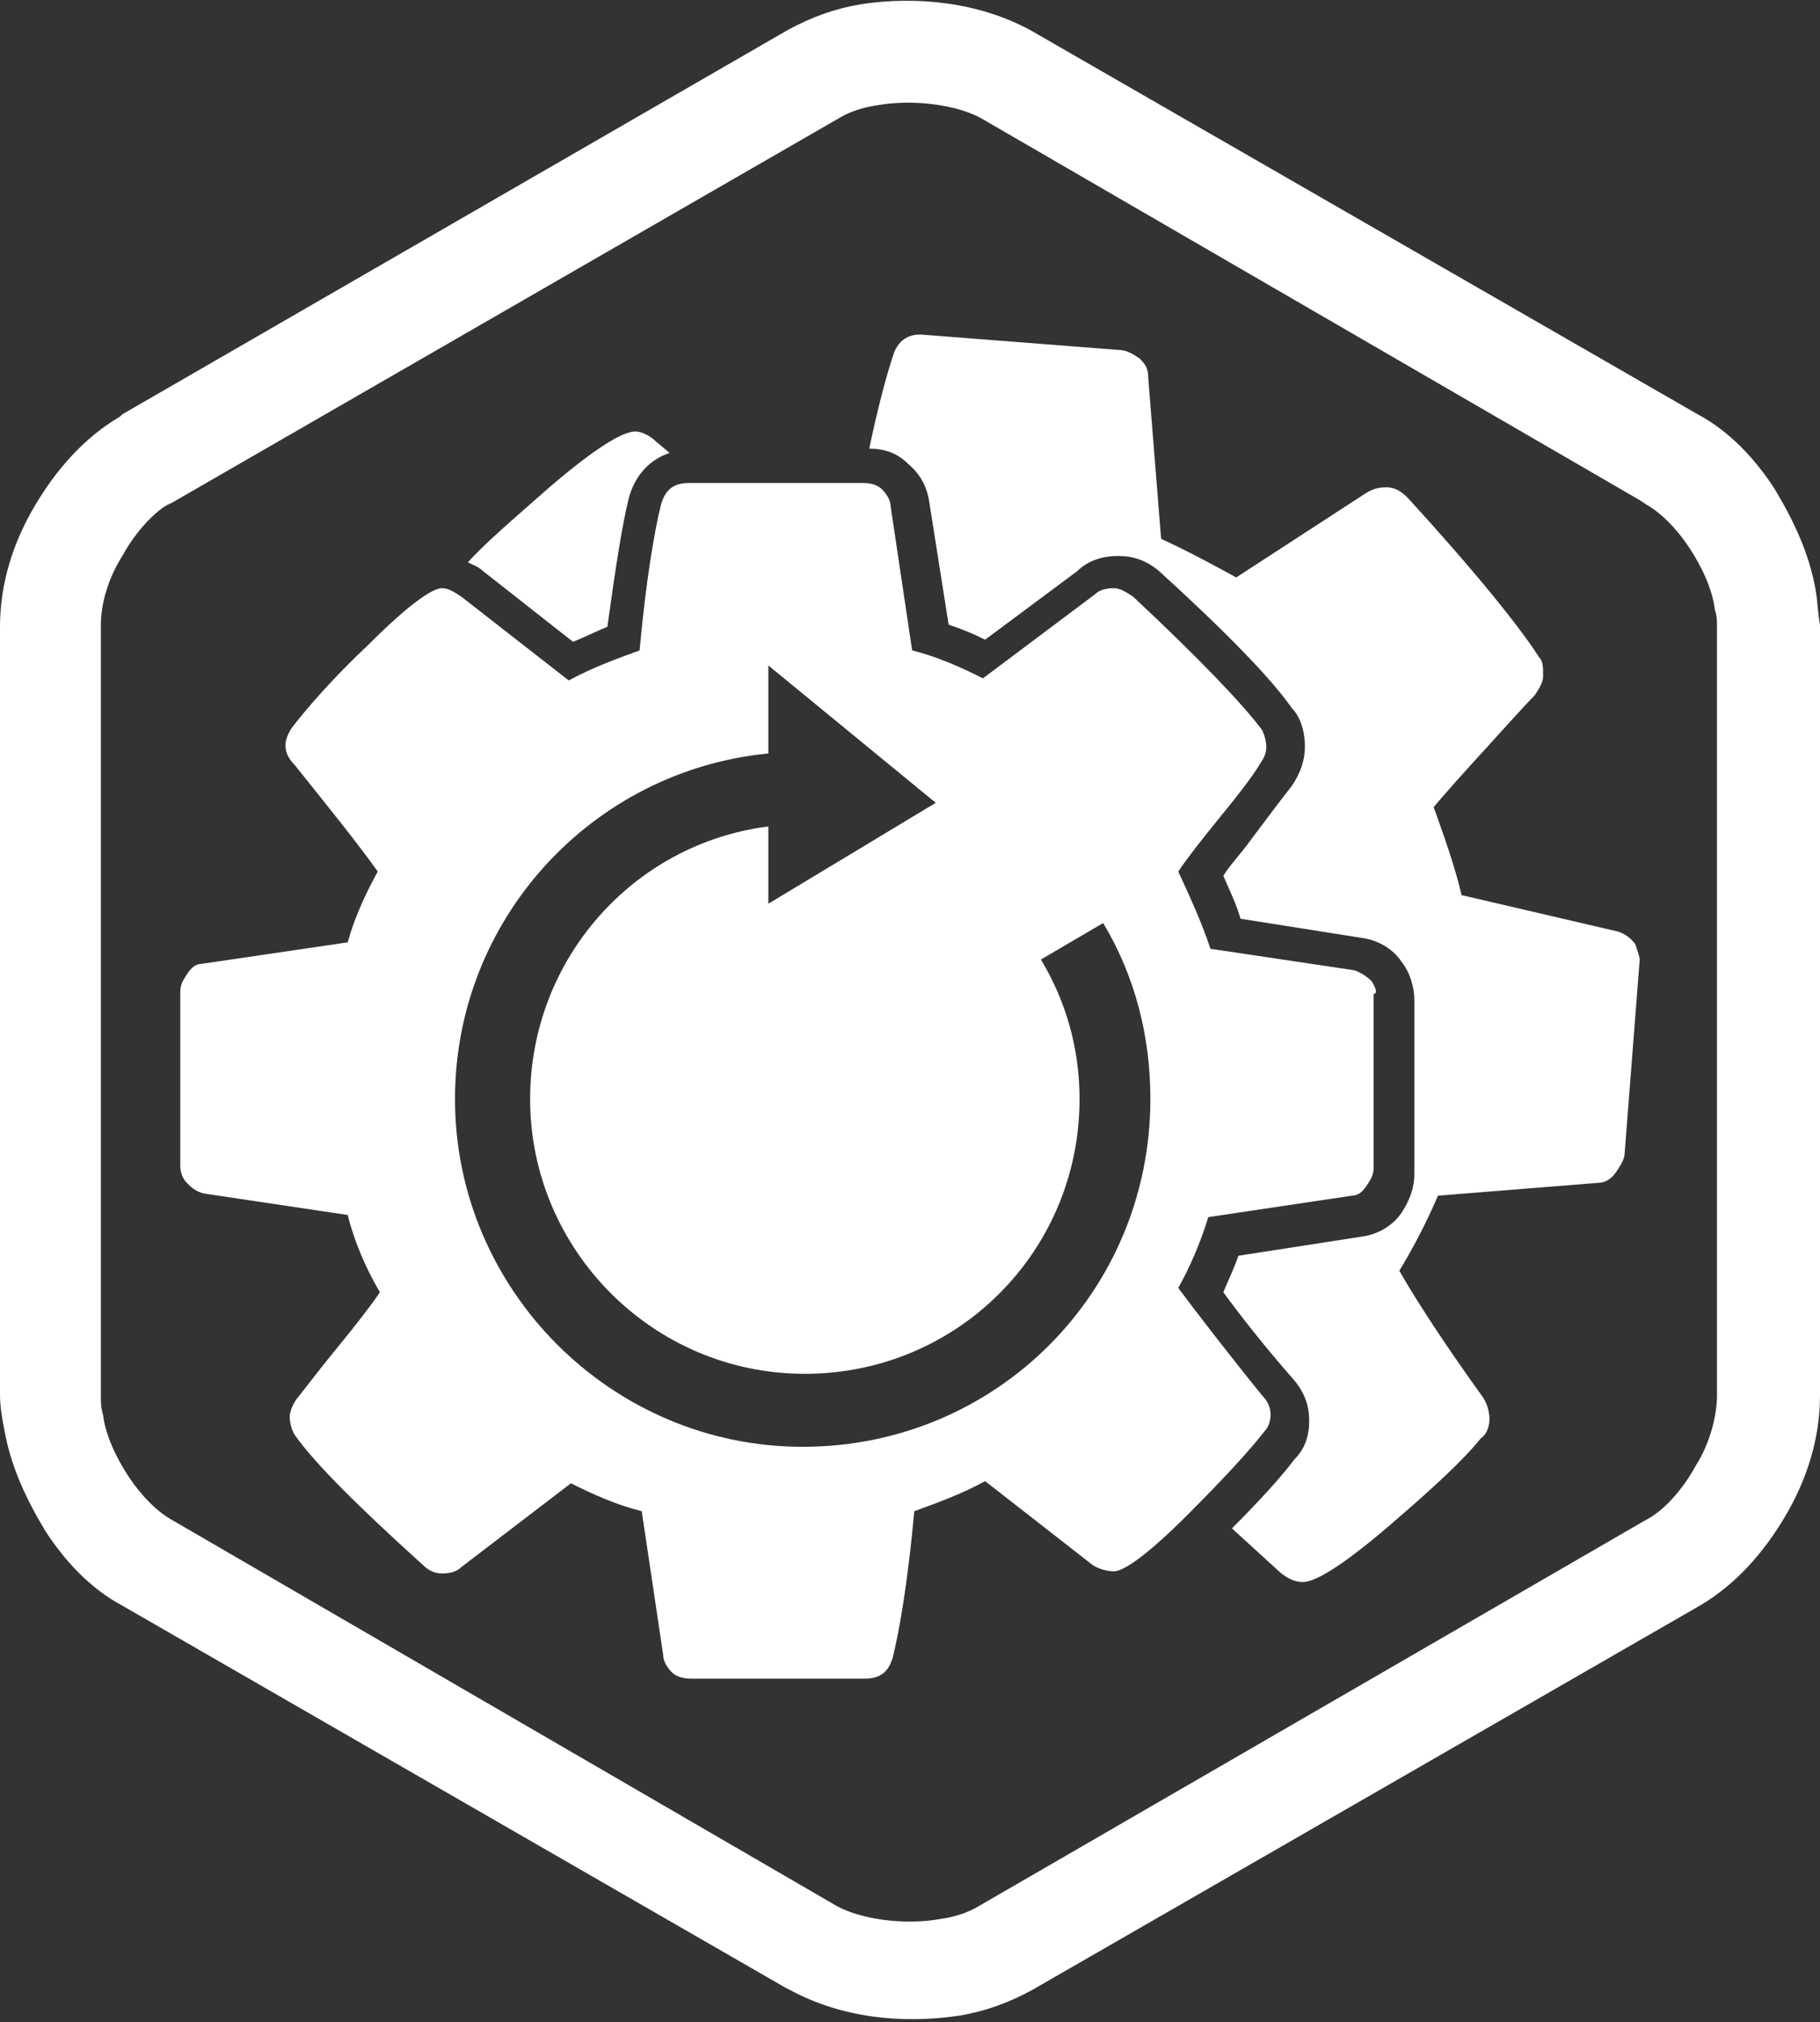
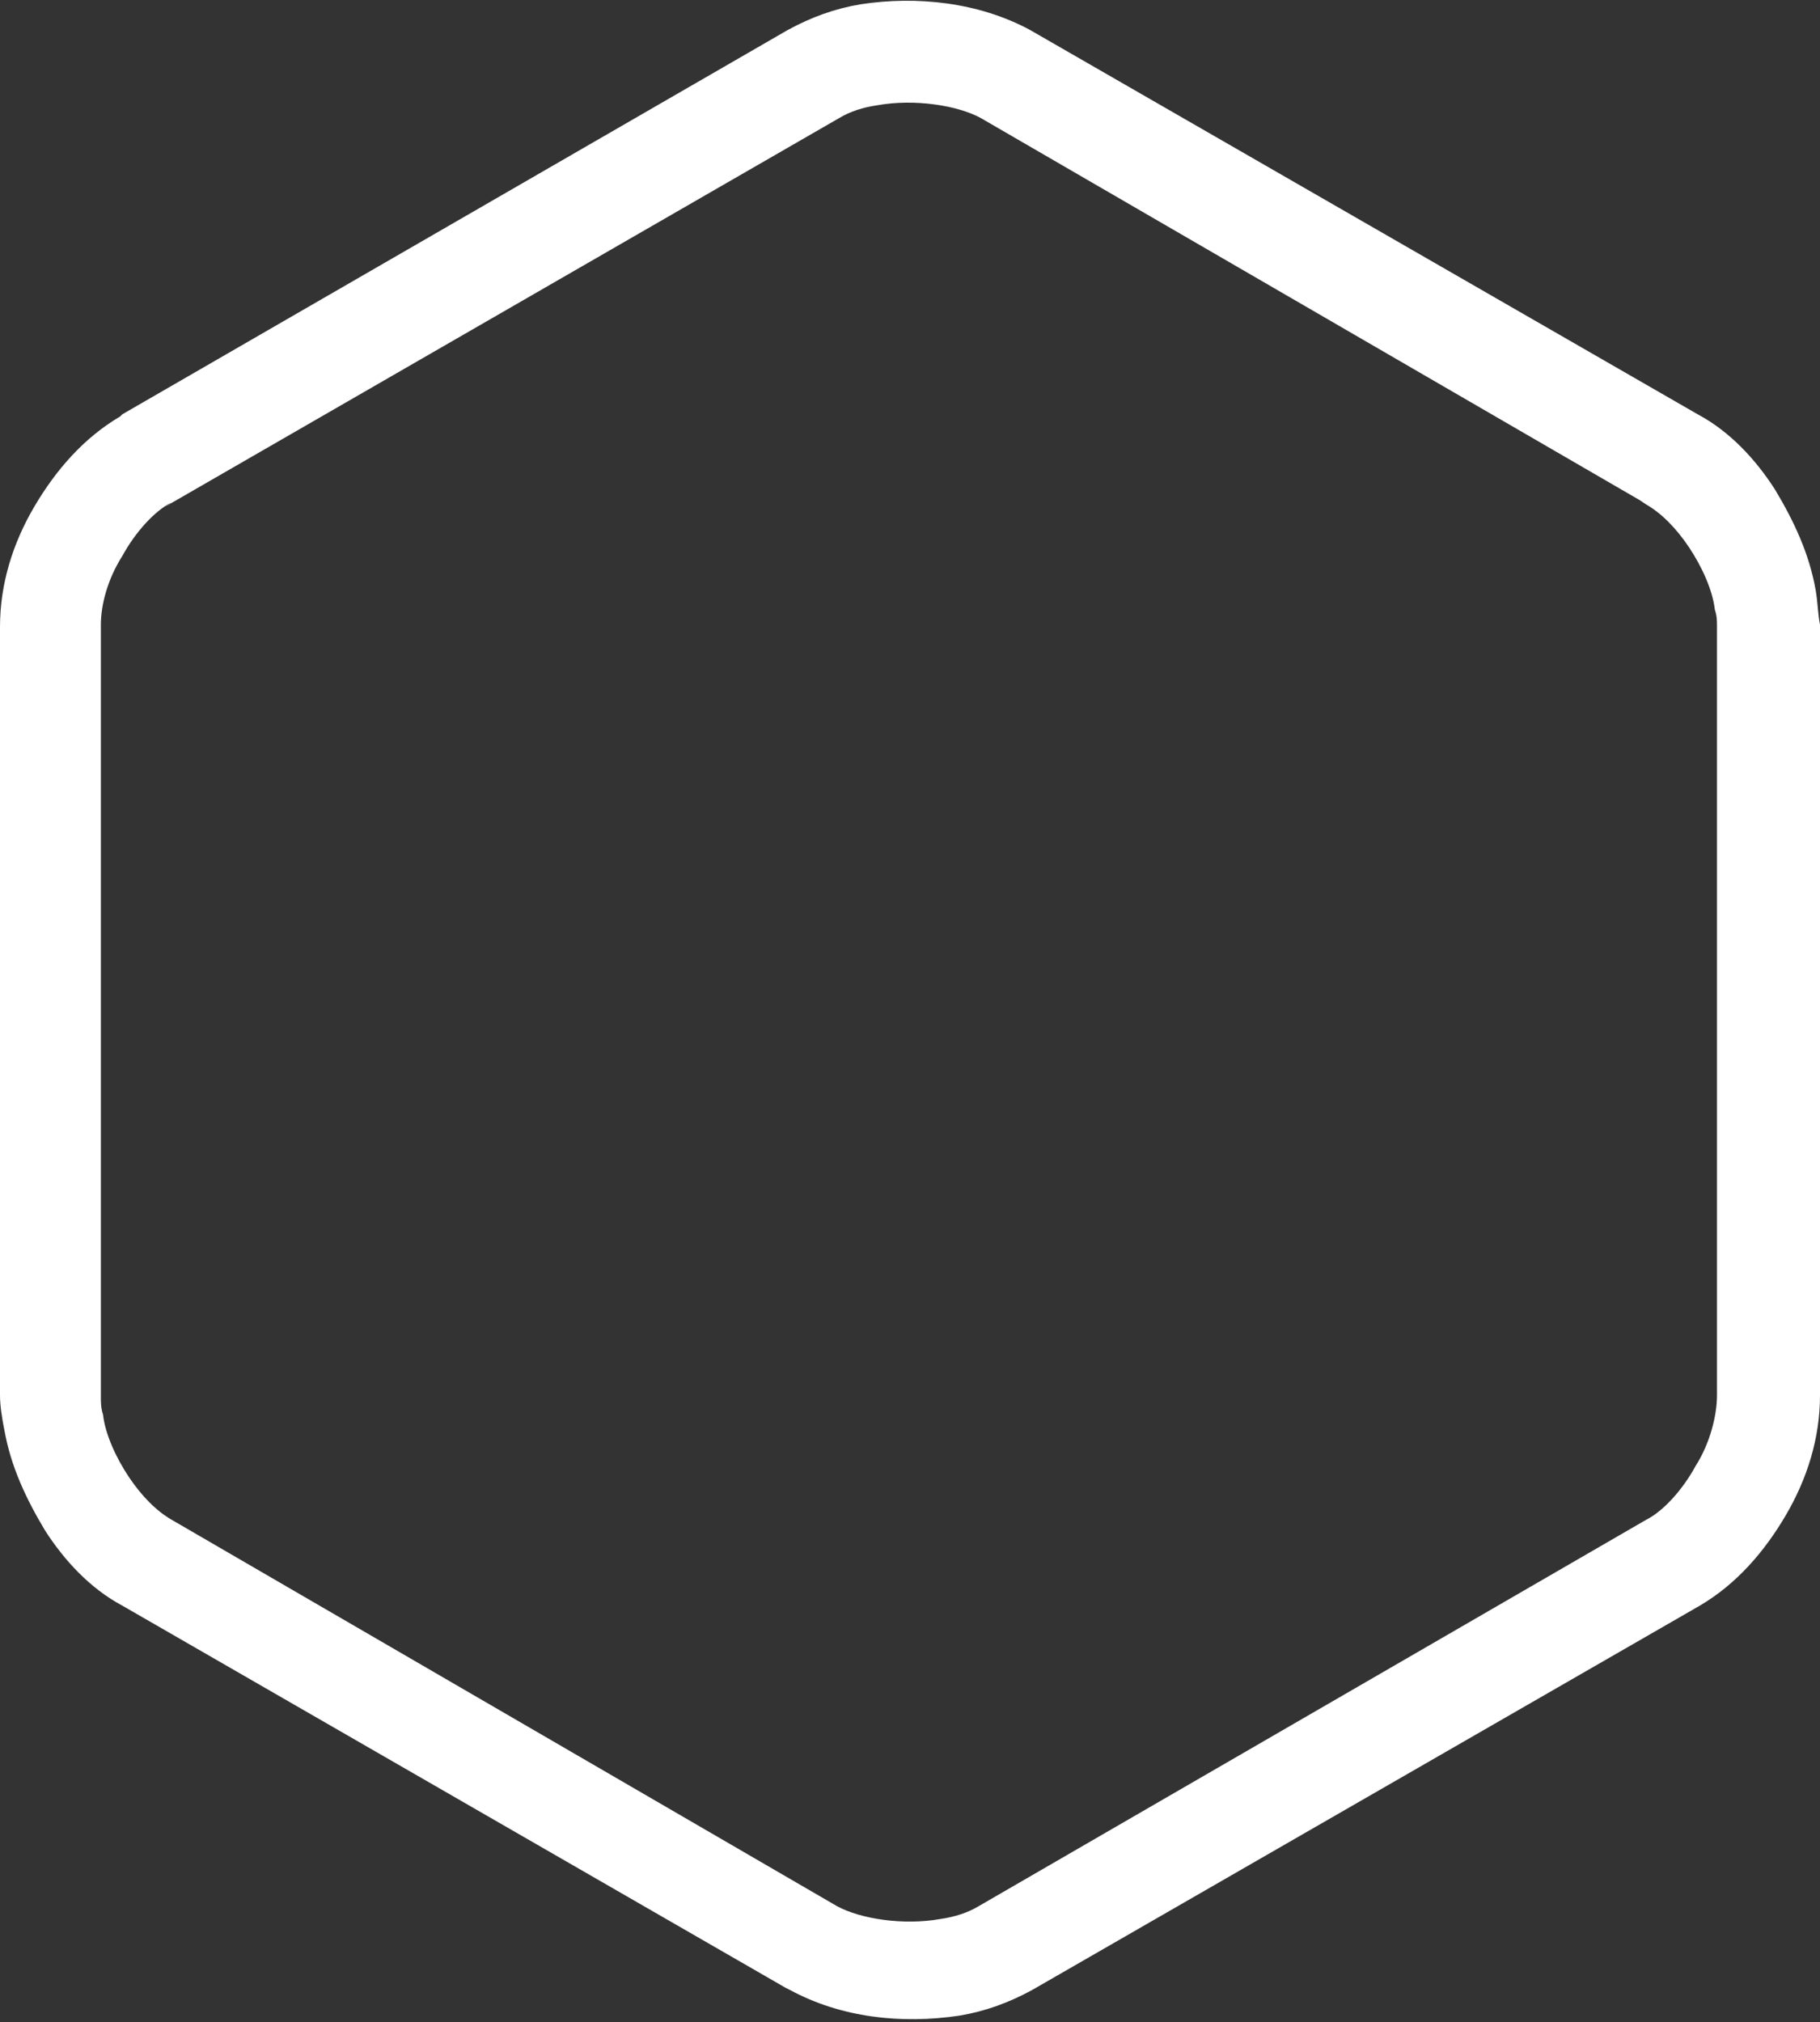
<svg xmlns="http://www.w3.org/2000/svg" version="1.1" id="Ebene_2_00000109724491424229830150000013654949939810233216_" x="0px" y="0px" viewBox="0 0 84.8 94.2" style="enable-background:new 0 0 84.8 94.2;" xml:space="preserve">
  <rect x="0" y="0" width="84.8" height="94.2" fill="#333333" stroke="none" />
  <style type="text/css">
	.st0{fill:#FFFFFF;}
</style>
  <g id="Ebene_5">
    <path class="st0" d="M84.6,27.5c-0.3-1.7-1-3.2-1.9-4.7c-0.9-1.4-2.1-2.7-3.6-3.5L48,1.4h0c-2.4-1.3-5.3-1.6-7.9-1.2   c-1.2,0.2-2.3,0.6-3.4,1.2l-31,17.9l-0.1,0.1c-1.7,1-3,2.5-4,4.2c-1,1.7-1.6,3.6-1.6,5.6V65l0,0c0,0.5,0.1,1.1,0.2,1.6   c0.3,1.7,1,3.2,1.9,4.7C3,72.7,4.2,74,5.7,74.8l30.9,17.8l0.2,0.1c2.4,1.3,5.2,1.6,7.9,1.2c1.2-0.2,2.3-0.6,3.4-1.2l31.1-17.9l0,0   c1.7-1,3-2.5,4-4.2c1-1.7,1.6-3.6,1.6-5.6V29.1C84.7,28.6,84.7,28.1,84.6,27.5 M79,68.3c-0.6,1.1-1.5,2.1-2.3,2.5l-31.1,18l0,0   c-0.5,0.3-1.1,0.5-1.8,0.6c-1.7,0.3-3.7,0-4.8-0.6L8,70.8l0,0c-0.7-0.4-1.4-1.1-2-2c-0.6-0.9-1.1-2-1.2-2.9   c-0.1-0.3-0.1-0.6-0.1-0.8l0,0V29.1c0-0.9,0.3-2.1,1-3.2c0.6-1.1,1.5-2.1,2.3-2.5l-0.3,0.2L39.1,5.5c0.5-0.3,1.1-0.5,1.8-0.6   c1.7-0.3,3.7,0,4.8,0.6h0l30.7,17.8l0.3,0.2c0.7,0.4,1.4,1.1,2,2c0.6,0.9,1.1,2,1.2,2.9c0.1,0.3,0.1,0.5,0.1,0.8V65   C80,65.9,79.7,67.2,79,68.3" />
-     <path class="st0" d="M26.7,29.9c0.5-0.2,1.1-0.5,1.6-0.7c0.4-2.9,0.7-4.8,1-6c0.3-1.1,1-1.8,1.9-2.1l-0.6-0.5   c-0.3-0.3-0.7-0.5-1-0.5c-0.6,0-1.9,0.8-4,2.6c-1.7,1.5-3,2.6-3.8,3.5c0.2,0.1,0.5,0.2,0.7,0.4L26.7,29.9L26.7,29.9z" />
-     <path class="st0" d="M76.2,44c-0.2-0.3-0.5-0.5-0.8-0.6l-7.3-1.7c-0.3-1.3-0.8-2.7-1.3-4.1c0.5-0.6,1.3-1.5,2.4-2.7s1.8-2,2.3-2.5   c0.2-0.3,0.4-0.6,0.4-0.9c0-0.4,0-0.7-0.2-0.9c-0.9-1.4-2.9-3.9-6.1-7.4c-0.3-0.3-0.6-0.5-1-0.5c-0.4,0-0.7,0.1-1,0.3l-6,3.9   c-1.1-0.6-2.2-1.2-3.5-1.8l-0.6-7.5c0-0.4-0.1-0.6-0.4-0.9c-0.3-0.2-0.6-0.4-1-0.4l-9-0.7c-0.8-0.1-1.3,0.3-1.5,1   c-0.3,0.9-0.7,2.4-1.1,4.3c0.7,0,1.3,0.2,1.8,0.7c0.6,0.5,0.9,1.1,1,1.8l0.9,5.7c0.6,0.2,1.1,0.4,1.7,0.7l4.3-3.2   c0.5-0.5,1.2-0.7,1.9-0.7c0.7,0,1.3,0.2,1.9,0.7c3.3,3,5.3,5.1,6.2,6.4c0.3,0.3,0.6,0.9,0.6,1.8c0,0.6-0.2,1.2-0.6,1.8   c-0.4,0.5-1,1.3-1.9,2.5c-0.5,0.7-1,1.2-1.3,1.7c0.3,0.7,0.6,1.3,0.8,2l5.7,0.9c0.7,0.1,1.4,0.5,1.8,1.1c0.4,0.5,0.6,1.2,0.6,1.8   v8.1c0,0.6-0.2,1.2-0.6,1.8c-0.4,0.6-1.1,1-1.8,1.1l-5.8,0.9c-0.2,0.6-0.5,1.2-0.7,1.7c0.8,1.1,1.9,2.5,3.3,4.1   c0.5,0.6,0.7,1.2,0.7,1.9s-0.2,1.3-0.7,1.8c-0.6,0.8-1.6,1.9-2.9,3.2l2.3,2.1c0.4,0.3,0.7,0.4,1,0.4c0.6,0,1.9-0.8,4-2.6   s3.5-3.1,4.3-4.1c0.3-0.2,0.4-0.6,0.4-0.9s-0.1-0.7-0.3-1c-1.8-2.5-3.1-4.5-3.9-5.9c0.6-1,1.2-2.1,1.8-3.5l7.5-0.6   c0.3,0,0.6-0.2,0.8-0.5s0.4-0.6,0.4-0.9l0.7-9C76.4,44.6,76.3,44.3,76.2,44L76.2,44z" />
-     <path class="st0" d="M63.9,45.7c-0.2-0.2-0.5-0.4-0.8-0.5l-6.7-1c-0.4-1.2-0.9-2.3-1.5-3.6c0.4-0.6,1.1-1.5,2-2.6   c0.9-1.1,1.5-1.9,1.8-2.4c0.2-0.3,0.3-0.5,0.3-0.8c0-0.3-0.1-0.6-0.2-0.8c-0.9-1.2-2.9-3.3-6-6.2c-0.3-0.2-0.6-0.4-0.9-0.4   c-0.4,0-0.7,0.1-0.9,0.3l-5.2,3.9c-1-0.5-2.1-1-3.3-1.3l-1-6.7c0-0.3-0.2-0.6-0.4-0.8c-0.2-0.2-0.5-0.3-0.9-0.3h-8.1   c-0.7,0-1.1,0.3-1.3,1c-0.3,1.2-0.7,3.5-1,6.8c-1.1,0.4-2.2,0.8-3.3,1.4l-5-3.9c-0.3-0.2-0.6-0.4-0.9-0.4c-0.5,0-1.7,0.9-3.4,2.6   c-1.8,1.7-2.9,3-3.6,3.9c-0.2,0.3-0.3,0.6-0.3,0.8c0,0.3,0.1,0.6,0.4,0.9c1.6,2,2.9,3.6,3.9,5c-0.6,1.1-1.1,2.2-1.4,3.3l-6.8,1   c-0.3,0-0.5,0.2-0.7,0.5c-0.2,0.3-0.3,0.5-0.3,0.8v8.1c0,0.3,0.1,0.6,0.3,0.8s0.4,0.4,0.8,0.5l6.7,1c0.3,1.2,0.8,2.4,1.5,3.6   c-0.4,0.6-1.1,1.5-2,2.6c-0.9,1.1-1.5,1.9-1.9,2.4c-0.2,0.3-0.3,0.6-0.3,0.8c0,0.3,0.1,0.6,0.2,0.8c0.9,1.3,2.9,3.3,6,6.1   c0.3,0.3,0.6,0.4,0.9,0.4c0.4,0,0.7-0.1,0.9-0.3l5.1-3.9c1,0.5,2.1,1,3.3,1.3l1,6.7c0,0.3,0.2,0.6,0.4,0.8c0.2,0.2,0.5,0.3,0.9,0.3   h8.1c0.7,0,1.1-0.3,1.3-1c0.3-1.2,0.7-3.5,1-6.8c1.1-0.4,2.2-0.8,3.3-1.4l5,3.9c0.3,0.2,0.7,0.3,1,0.3c0.5,0,1.7-0.9,3.4-2.6   c1.7-1.7,2.9-3,3.6-3.9c0.2-0.2,0.3-0.5,0.3-0.8s-0.1-0.6-0.4-0.9c-1.7-2.1-3-3.8-3.9-5c0.5-0.9,1-2,1.4-3.3l6.7-1   c0.3,0,0.5-0.2,0.7-0.5c0.2-0.3,0.3-0.5,0.3-0.8v-8.1C64.2,46.3,64.1,46,63.9,45.7L63.9,45.7z M37.4,67.4   c-8.9,0-16.2-7.3-16.2-16.2c0-8.4,6.4-15.3,14.6-16.1V31l7.8,6.4l-7.8,4.7v-3.6c-6.3,0.8-11.1,6.2-11.1,12.7   c0,7,5.7,12.8,12.8,12.8s12.8-5.7,12.8-12.8c0-2.3-0.6-4.5-1.8-6.5l2.9-1.7c1.5,2.5,2.2,5.3,2.2,8.2C53.6,60.2,46.4,67.4,37.4,67.4   L37.4,67.4z" />
  </g>
</svg>